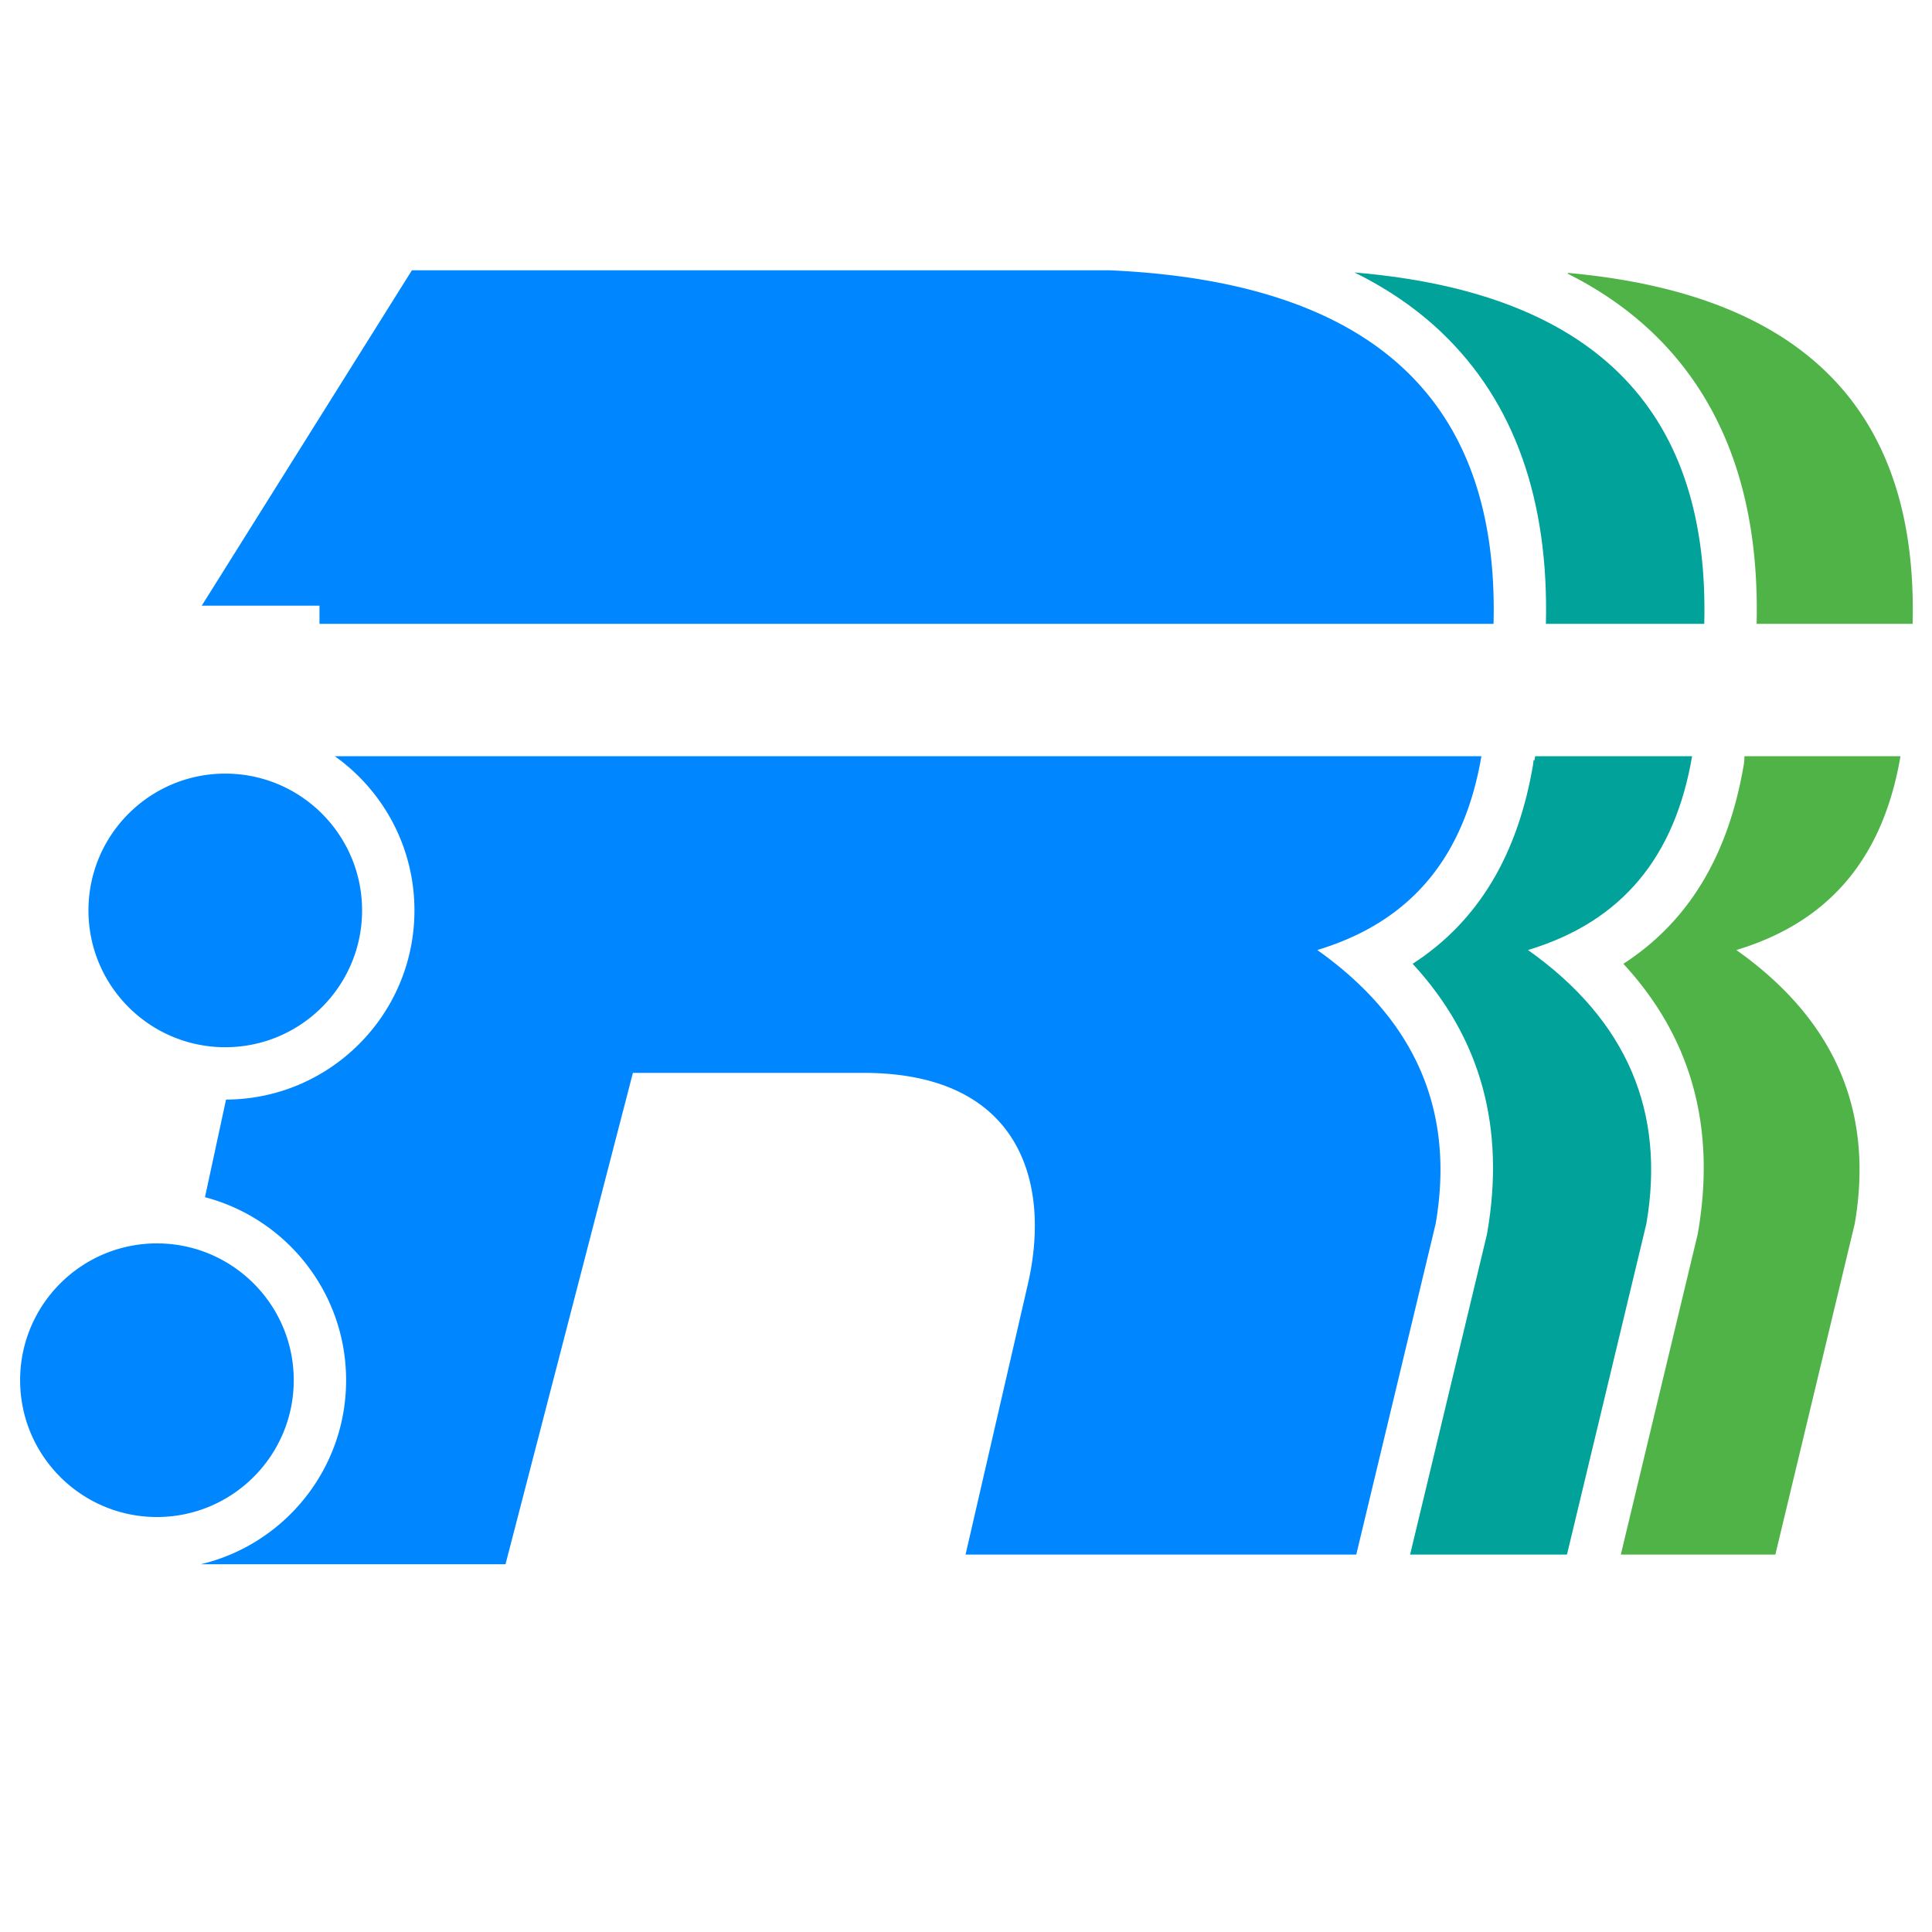
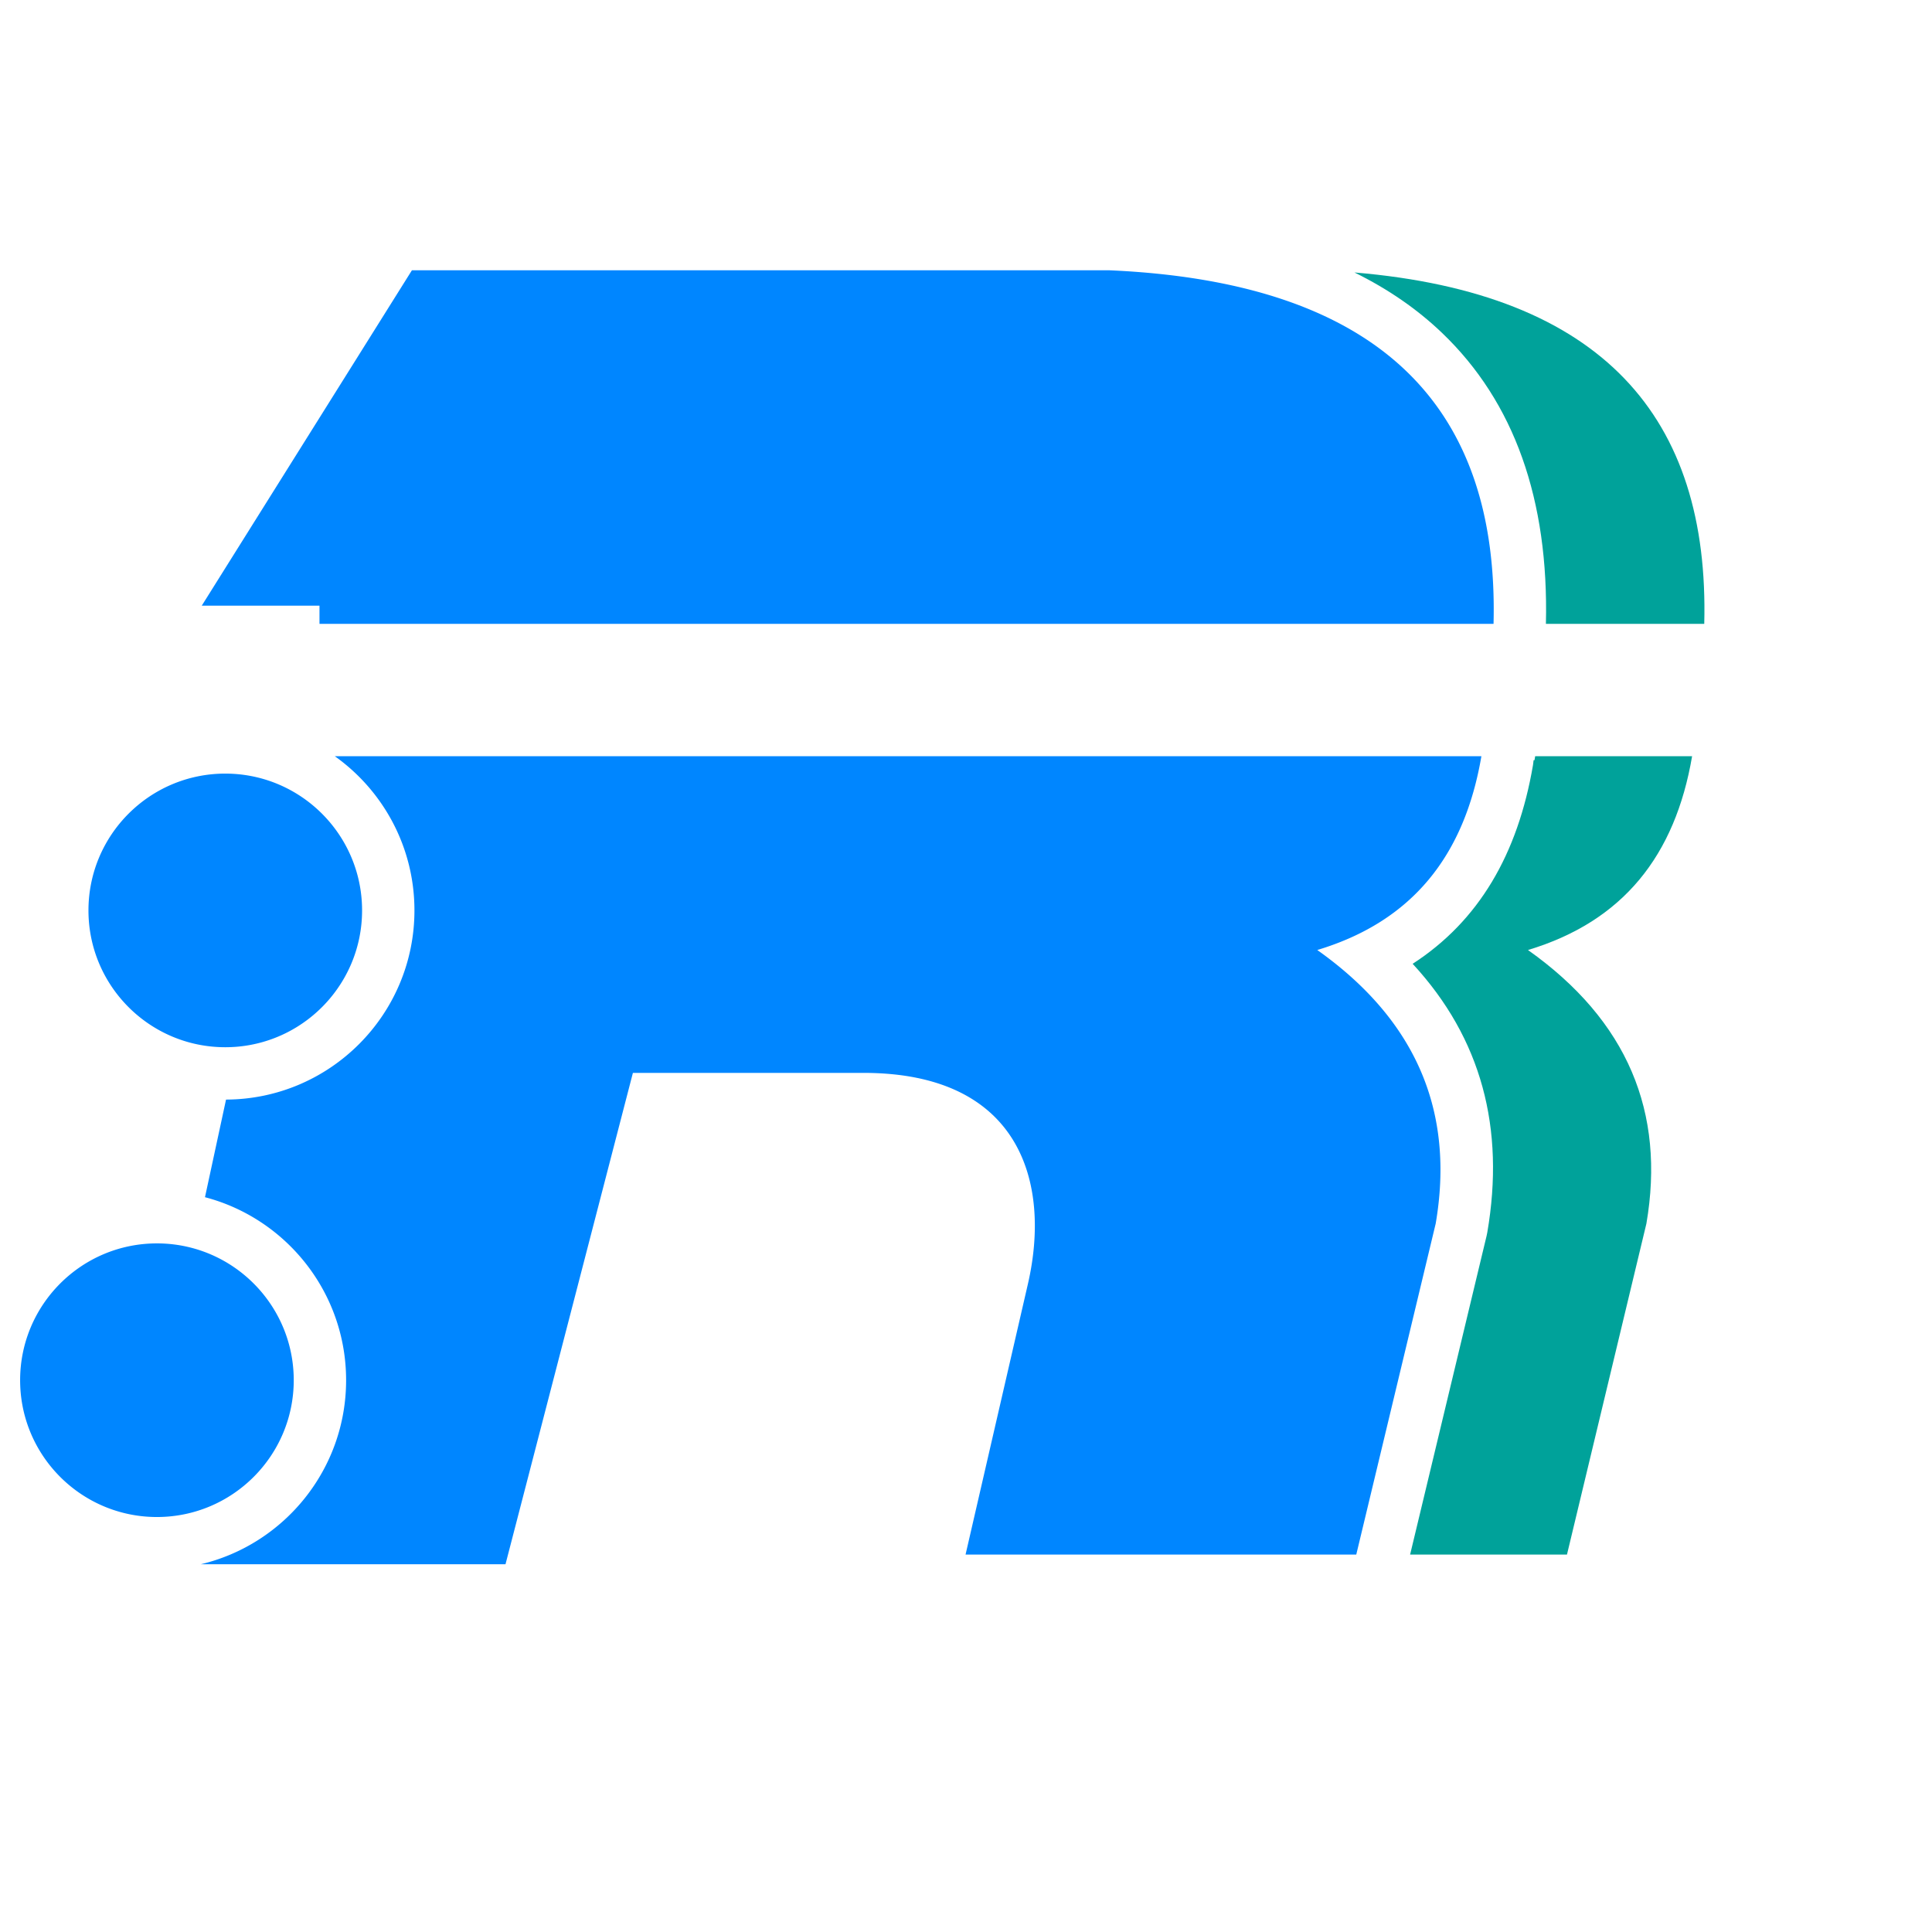
<svg xmlns="http://www.w3.org/2000/svg" viewBox="0 0 1080 1080" fill-rule="evenodd" clip-rule="evenodd" stroke-linejoin="round" stroke-miterlimit="2">
-   <path d="M876.452 152.555c136.818 12.348 195.668 81.688 192.708 196.198h-87.197c1.569-66.295-16.004-119.066-52.748-157.356-14.398-15.003-31.913-27.882-52.763-38.353v-.489Zm98.715 270.164h87.213c-9.48 55.52-38.53 92.323-91.749 108.344 55.789 39.542 76.849 90.867 66.189 152.957l-44.388 184.981h-86.379l42.751-178.151c.149-.622.278-1.249.386-1.879 9.983-58.16-3.188-108.49-41.722-150.197 36.949-23.921 58.758-61.19 67.282-111.131a29.34 29.34 0 0 0 .417-4.924Z" fill="#4fb348" />
  <path d="M757.149 152.309c138.837 11.646 198.514 81.149 195.537 196.444h-88.511c1.643-69.4-17.651-123.977-58.046-162.647-13.679-13.096-29.954-24.431-48.98-33.797Zm101.023 270.41h87.726c-9.475 55.52-38.529 92.323-91.745 108.344 55.785 39.542 76.848 90.867 66.191 152.957l-44.391 184.981h-87.689l42.752-178.151c.149-.622.278-1.249.386-1.879 9.983-58.16-3.188-108.49-41.722-150.197 36.948-23.921 58.758-61.19 67.281-111.131.153-.894.263-1.79.332-2.685h.506c.126-.747.25-1.493.373-2.239Z" fill="#00a29a" />
  <path d="M76.208 847.157c-36.752-5.562-64.959-37.32-64.959-75.614 0-42.21 34.269-76.478 76.478-76.478a76.45 76.45 0 0 1 20.676 2.832c32.178 9.028 55.802 38.6 55.802 73.646 0 42.209-34.268 76.478-76.478 76.478-3.915 0-7.761-.295-11.519-.864Zm56.524-262.05a77.324 77.324 0 0 1-6.804.299c-42.209 0-76.478-34.268-76.478-76.478 0-42.209 34.269-76.478 76.478-76.478 13.663 0 26.494 3.591 37.6 9.879 23.204 13.139 38.878 38.053 38.878 66.599 0 39.917-30.647 72.732-69.674 76.179Zm-18.148 84.136 11.77-54.569c58.168-.23 105.321-47.525 105.321-105.746 0-35.555-17.586-67.035-44.526-86.209H828.11c-9.475 55.52-38.529 92.323-91.745 108.344 55.784 39.542 76.848 90.867 66.191 152.957l-44.391 184.981H539.756l34.836-151.189c13.135-57.004-4.455-118.062-91.882-118.062H353.796l-71.217 274.677H112.245c46.557-11.07 81.229-52.96 81.229-102.884 0-49.085-33.515-90.403-78.89-102.3Zm-1.803-330.67 117.483-187.485h389.845c152.584 6.696 217.9 77.175 214.789 197.665H178.595v-10.18h-65.814Z" fill="#0086ff" />
</svg>